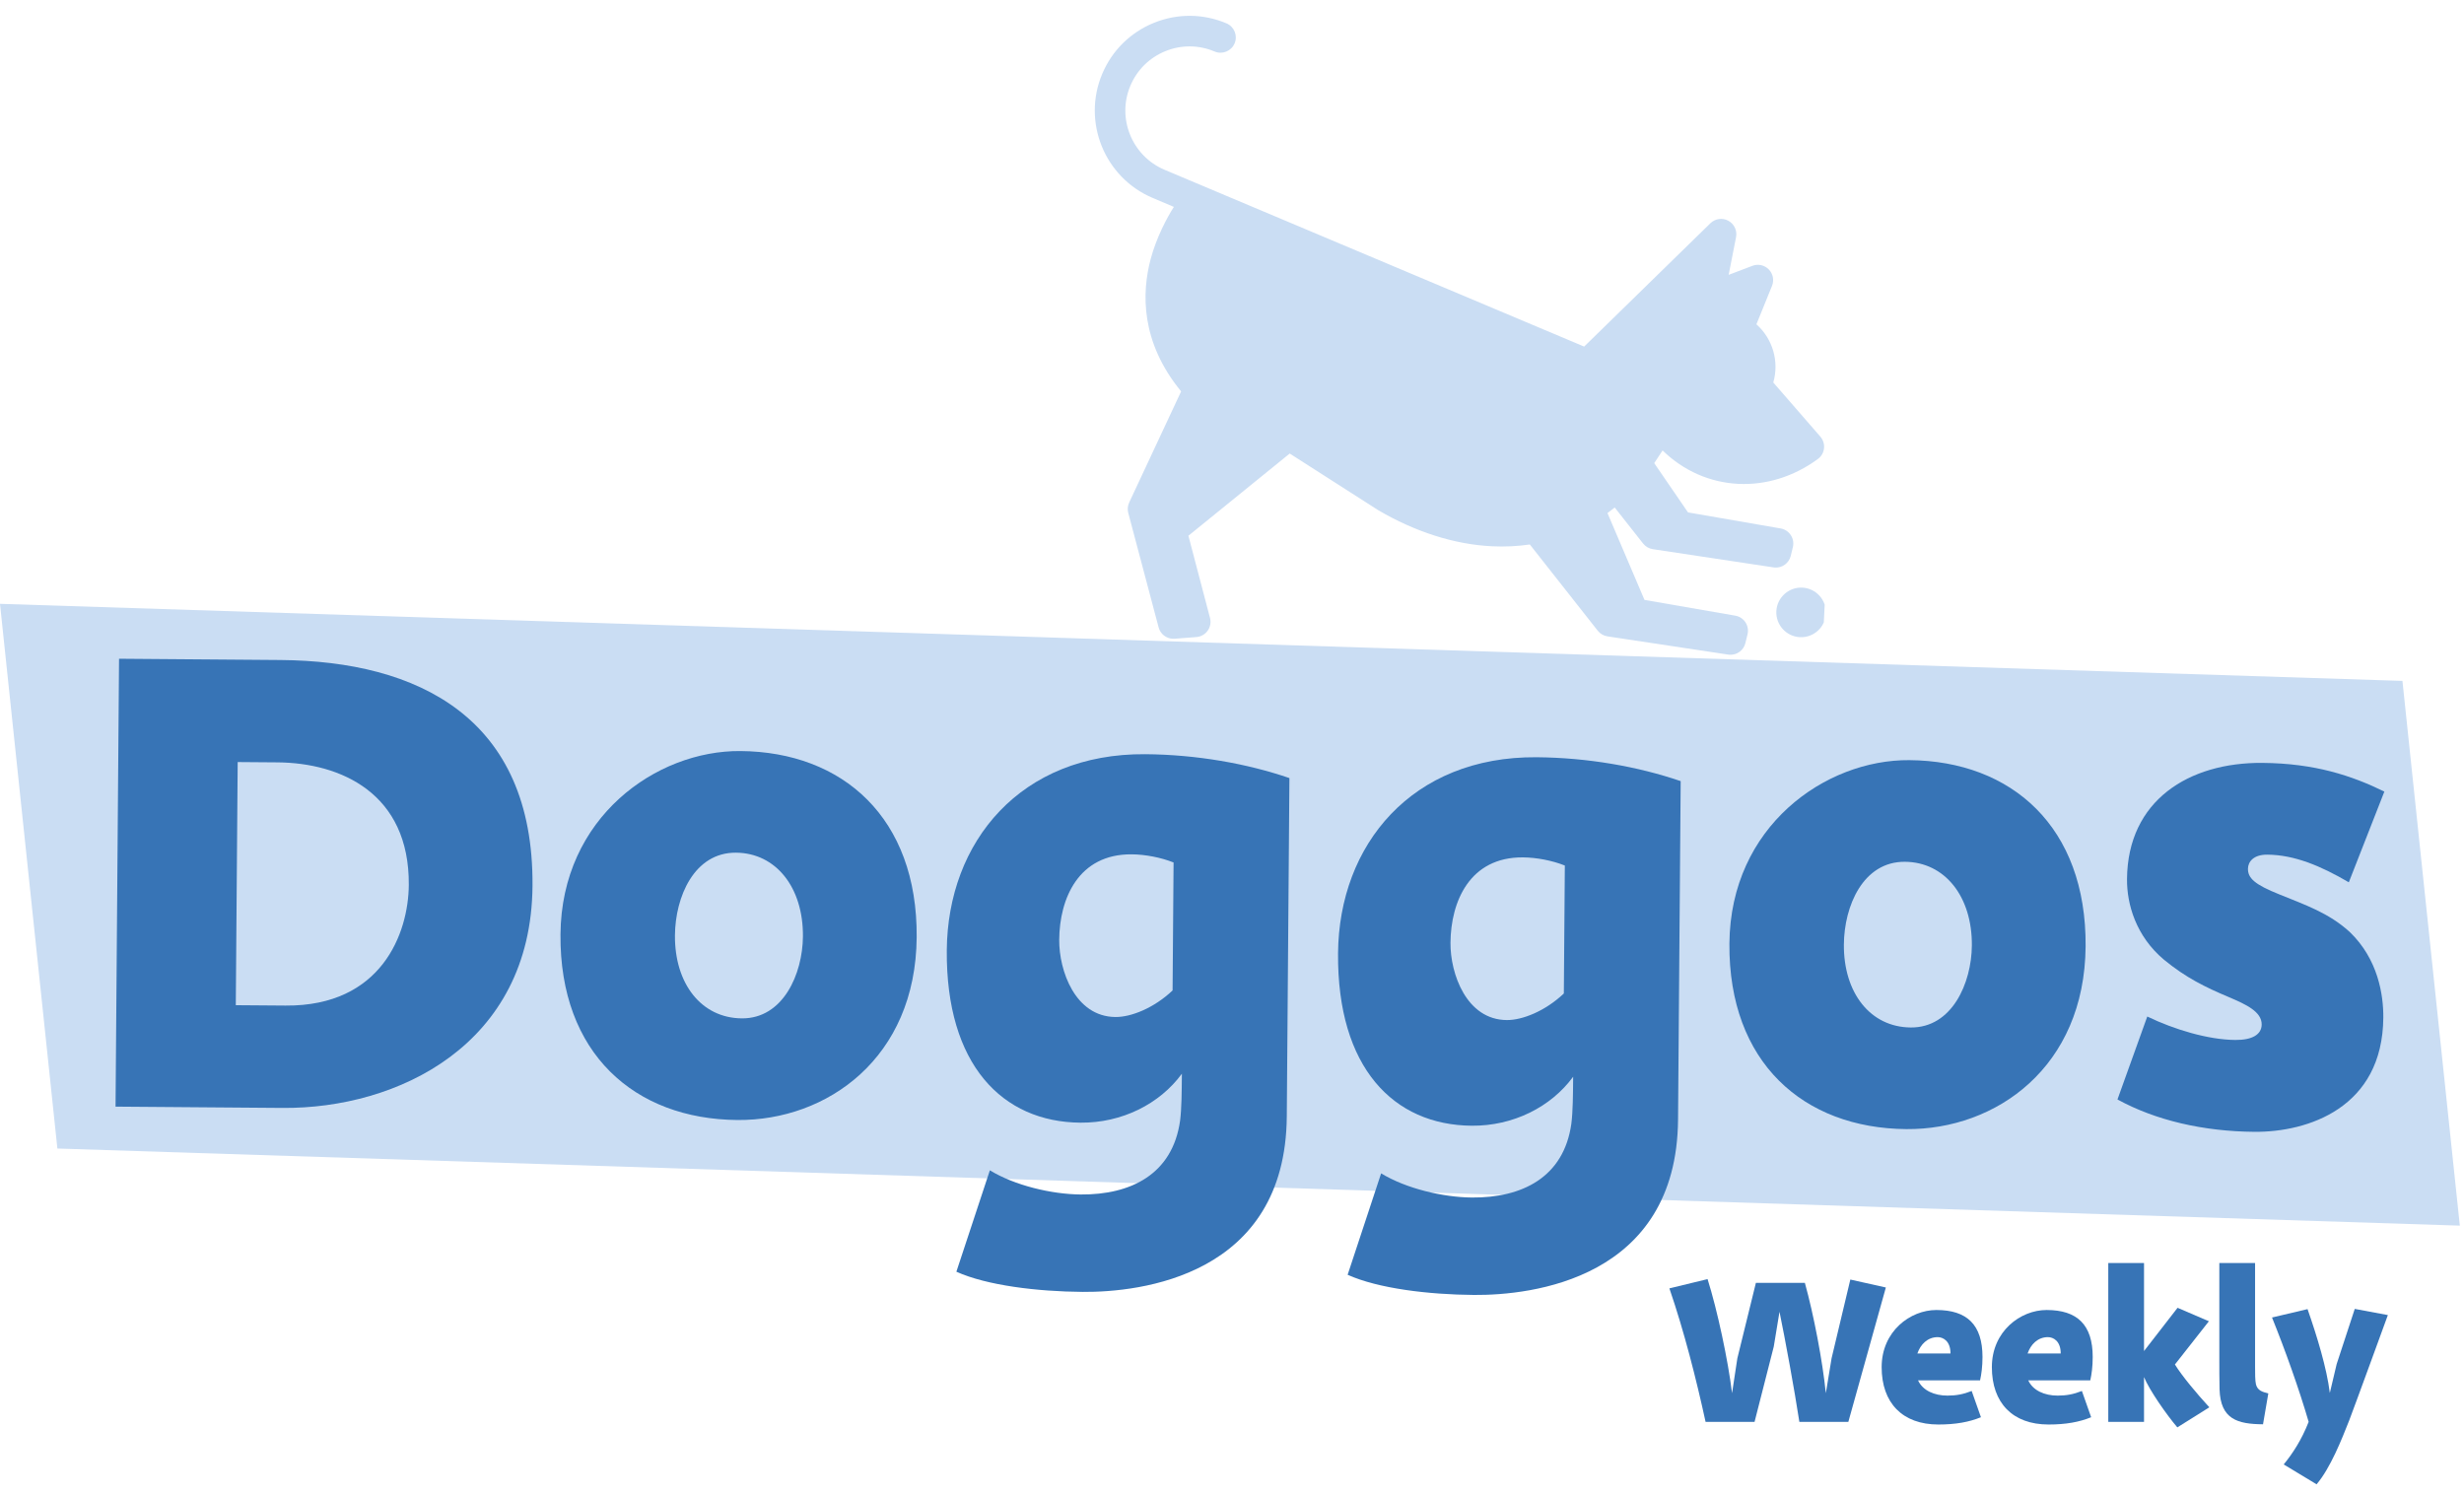
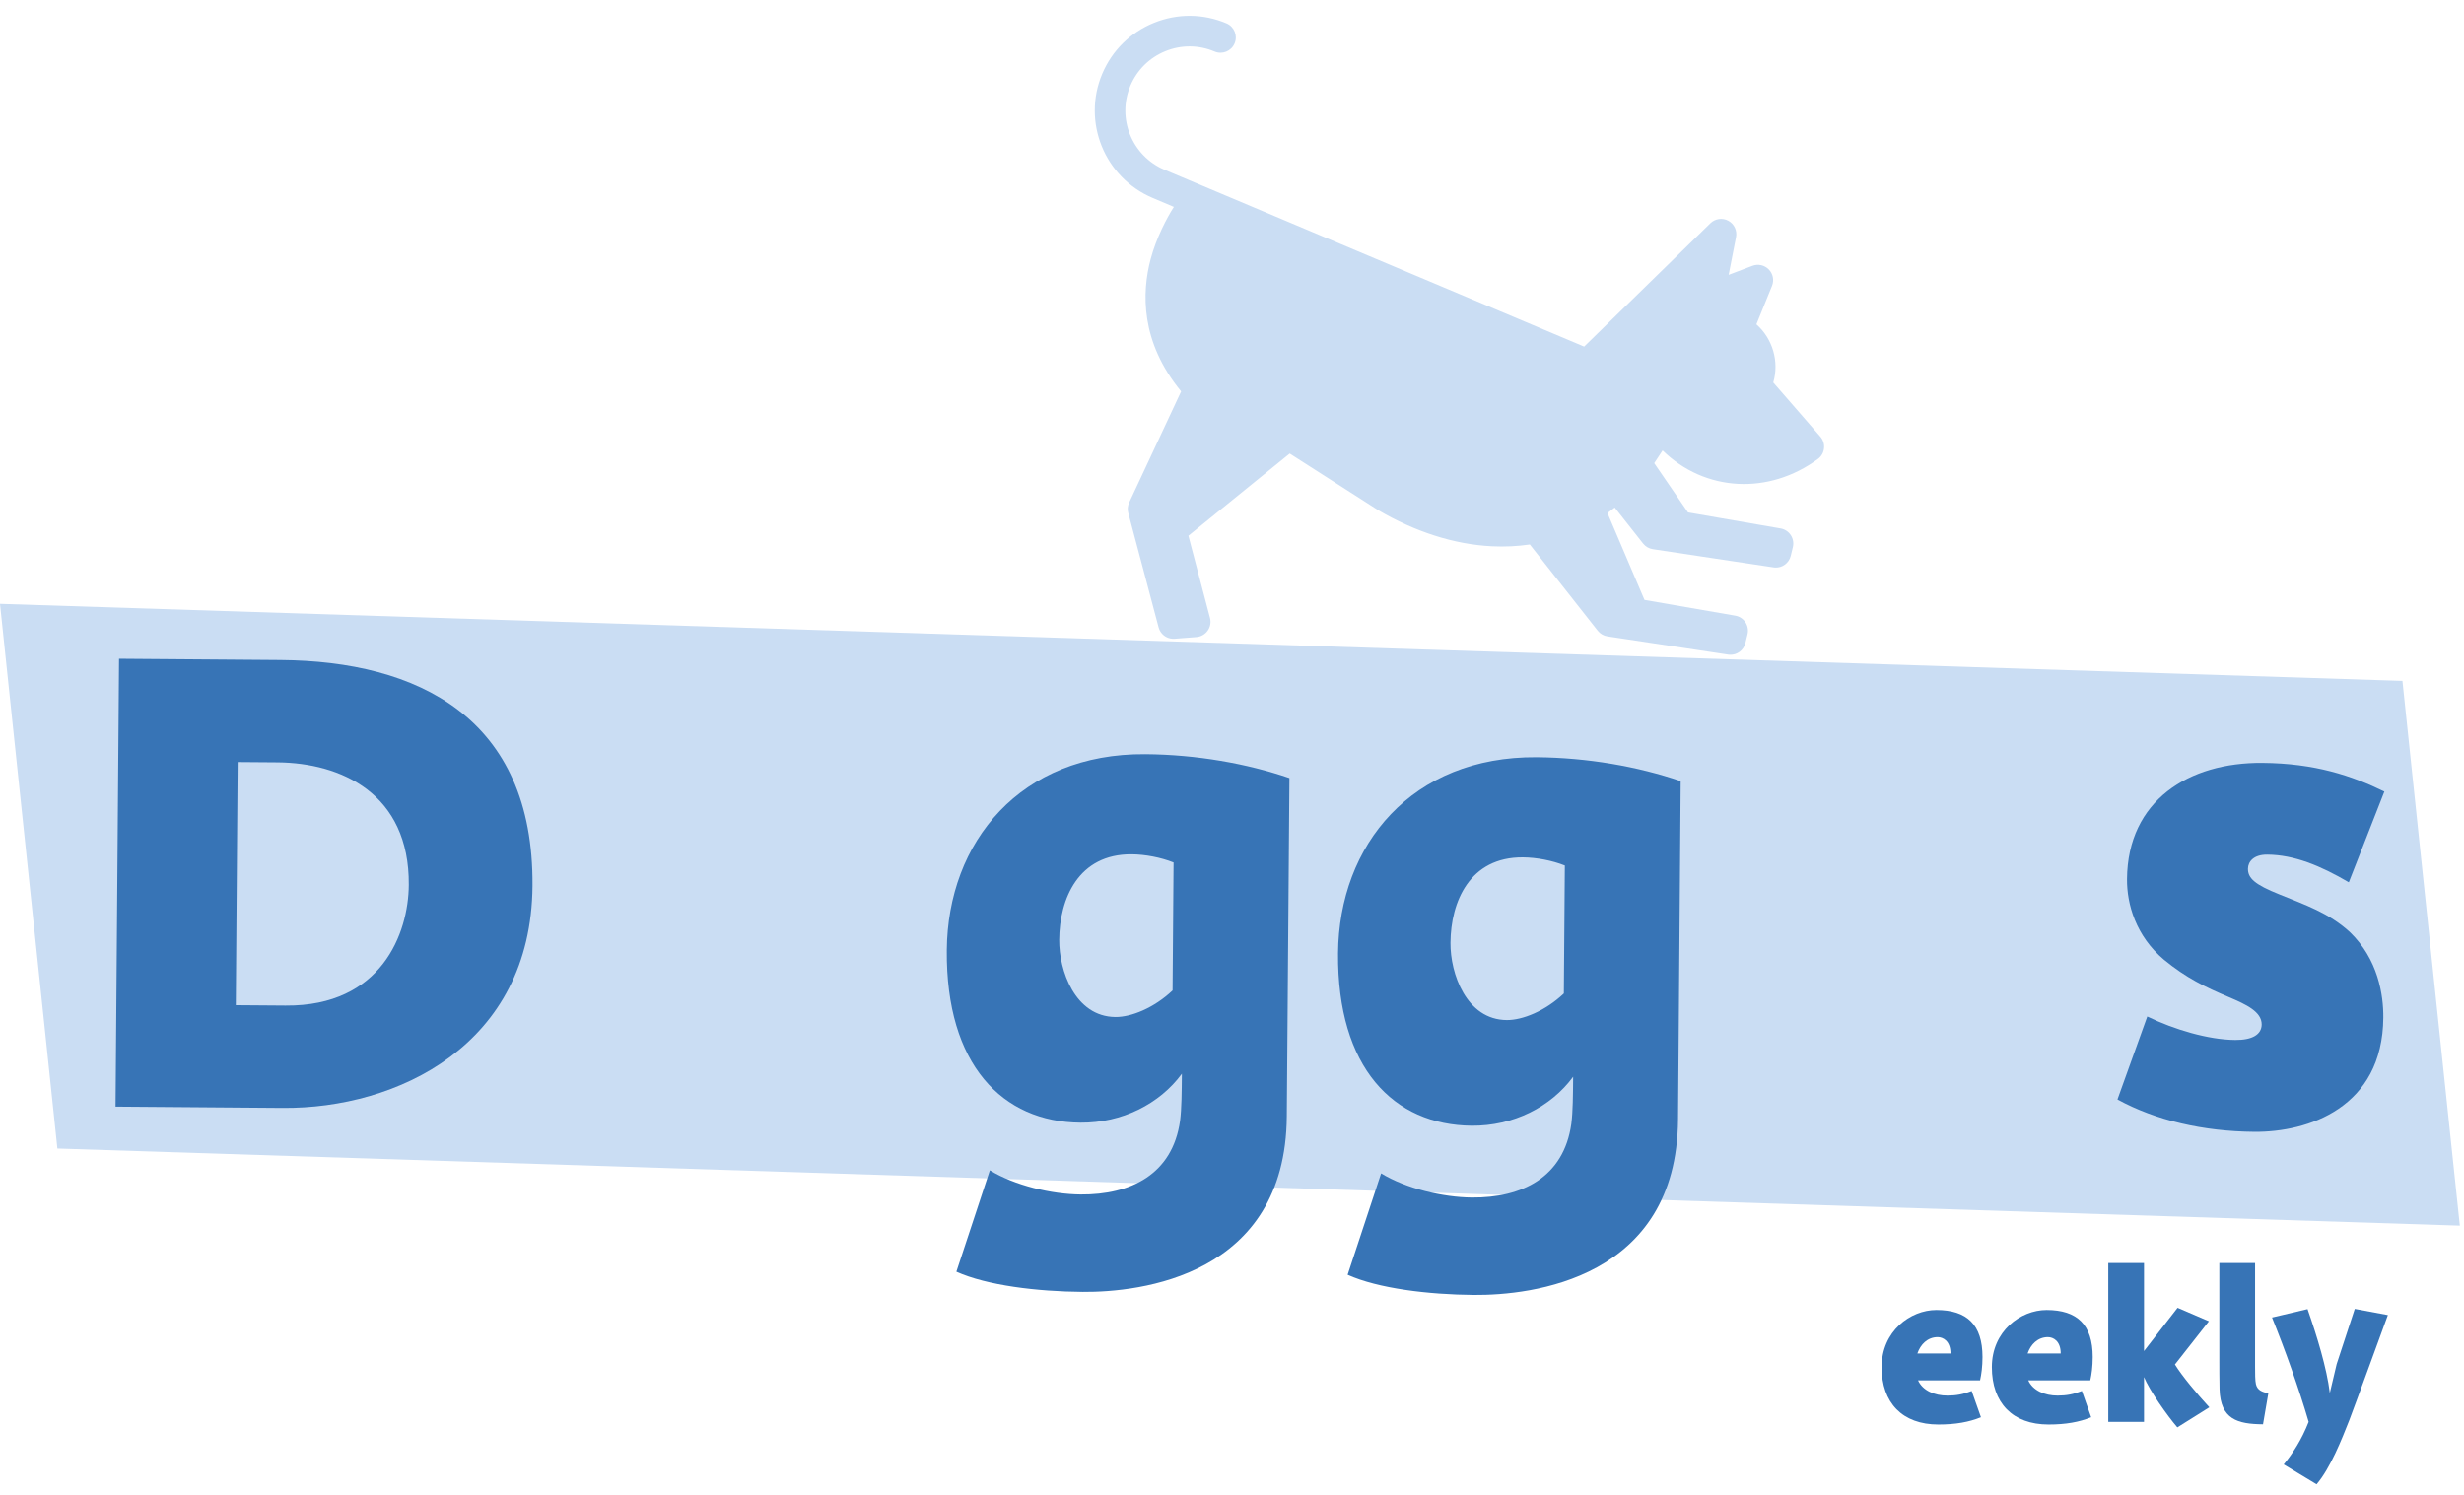
<svg xmlns="http://www.w3.org/2000/svg" width="201" height="122" viewBox="0 0 201 122" fill="none">
  <path d="M200.659 99.991L4.681 93.7L0 49.263L195.978 55.549L200.659 99.991Z" fill="#CADDF3" />
  <path d="M172.732 89.698L175.163 82.931C177.358 83.992 180.136 84.826 182.34 84.843C183.732 84.854 184.489 84.396 184.496 83.584C184.504 82.54 183.232 81.95 181.845 81.359C179.879 80.532 178.319 79.766 176.533 78.302C174.228 76.37 173.494 73.754 173.51 71.724C173.56 65.286 178.572 62.193 184.546 62.239C188.838 62.273 191.846 63.282 194.504 64.579L191.604 71.981C189.295 70.629 187.156 69.742 184.952 69.725C183.85 69.716 183.381 70.293 183.377 70.873C183.371 71.627 183.889 72.153 185.97 72.981C187.994 73.809 189.961 74.462 191.689 76.042C193.992 78.264 194.433 81.167 194.418 83.023C194.361 90.389 188.255 92.371 183.906 92.338C179.73 92.305 175.851 91.405 172.732 89.698Z" fill="#3774B6" />
-   <path d="M170.133 77.208C170.057 87.067 162.825 92.173 155.517 92.116C147.107 92.051 141.001 86.667 141.076 76.981C141.151 67.412 148.908 61.962 155.751 62.015C164.103 62.08 170.209 67.464 170.133 77.208ZM160.854 77.135C160.885 73.134 158.645 70.332 155.397 70.307C151.975 70.28 150.438 73.922 150.414 77.054C150.383 80.998 152.566 83.799 155.872 83.825C159.235 83.851 160.83 80.209 160.854 77.135Z" fill="#3774B6" />
  <path d="M109.933 104L112.665 95.727C114.686 96.96 117.696 97.68 120.074 97.698C124.134 97.73 127.569 96.075 128.183 91.671C128.307 90.686 128.317 89.352 128.329 87.844C126.512 90.324 123.426 91.866 120.062 91.84C113.682 91.79 109.078 87.114 109.151 77.777C109.22 68.903 115.192 61.699 125.342 61.778C129.518 61.811 133.63 62.539 137.101 63.726L136.886 91.333C136.785 104.383 124.884 105.682 120.244 105.646C116.532 105.617 112.418 105.121 109.933 104ZM122.913 83.22C124.189 83.23 126.051 82.49 127.57 81.052L127.651 70.613C126.611 70.198 125.336 69.957 124.234 69.948C119.885 69.914 118.348 73.556 118.322 76.92C118.303 79.414 119.607 83.194 122.913 83.22Z" fill="#3774B6" />
  <path d="M78.016 103.751L80.748 95.478C82.769 96.712 85.779 97.431 88.157 97.45C92.217 97.481 95.652 95.826 96.266 91.423C96.39 90.438 96.4 89.104 96.412 87.596C94.595 90.076 91.509 91.618 88.145 91.591C81.765 91.542 77.161 86.866 77.234 77.528C77.303 68.654 83.275 61.451 93.425 61.53C97.601 61.562 101.713 62.29 105.184 63.477L104.969 91.085C104.867 104.134 92.967 105.433 88.327 105.397C84.615 105.368 80.501 104.872 78.016 103.751ZM90.996 82.971C92.272 82.981 94.134 82.242 95.653 80.804L95.734 70.364C94.694 69.95 93.419 69.708 92.317 69.699C87.968 69.665 86.431 73.308 86.405 76.671C86.385 79.165 87.69 82.946 90.996 82.971Z" fill="#3774B6" />
-   <path d="M74.778 76.465C74.702 86.325 67.47 91.43 60.162 91.374C51.752 91.308 45.646 85.924 45.721 76.239C45.796 66.669 53.553 61.219 60.396 61.273C68.748 61.337 74.854 66.721 74.778 76.465ZM65.499 76.393C65.53 72.391 63.29 69.589 60.042 69.564C56.62 69.537 55.083 73.179 55.059 76.311C55.028 80.255 57.211 83.056 60.516 83.082C63.88 83.108 65.475 79.467 65.499 76.393Z" fill="#3774B6" />
  <path d="M9.426 90.282L9.711 53.743L22.876 53.846C34.07 53.933 43.546 58.531 43.439 72.277C43.338 85.268 32.393 90.461 23.056 90.388L9.426 90.282ZM19.389 62.171L19.235 82.007L23.295 82.038C31.125 82.099 33.317 76.142 33.348 72.198C33.406 64.716 27.799 62.237 22.637 62.196L19.389 62.171Z" fill="#3774B6" />
  <path d="M192.089 106.784L194.789 107.288C194.789 107.288 192.089 114.704 191.639 115.874C191.027 117.422 190.109 119.762 188.975 121.094L186.293 119.474C187.013 118.592 187.751 117.476 188.327 116C187.553 113.336 186.401 110.114 185.339 107.486L188.237 106.802C189.011 109.016 189.803 111.608 190.055 113.642L190.613 111.284L192.089 106.784Z" fill="#3774B6" />
  <path d="M185.037 113.678L184.605 116.198C182.535 116.18 181.131 115.802 181.059 113.336C181.041 112.886 181.041 111.32 181.041 110.87V103.04H183.957V111.482C183.957 112.004 183.957 112.652 184.029 112.94C184.155 113.426 184.515 113.552 185.037 113.678Z" fill="#3774B6" />
  <path d="M171.982 103.04H174.898V110.222L177.634 106.694L180.19 107.792L177.418 111.32C178.012 112.274 179.2 113.696 180.226 114.812L177.616 116.45C176.752 115.442 175.33 113.408 174.898 112.346V116H171.982V103.04Z" fill="#3774B6" />
  <path d="M170.514 112.616H165.456C165.834 113.444 166.788 113.858 167.85 113.858C168.57 113.858 169.146 113.75 169.83 113.48L170.586 115.622C169.614 116.018 168.516 116.216 167.112 116.216C164.178 116.216 162.486 114.452 162.486 111.536C162.486 108.602 164.826 106.874 166.95 106.874C169.452 106.874 170.712 108.08 170.712 110.708C170.712 111.5 170.622 112.13 170.514 112.616ZM167.058 109.088C166.23 109.088 165.654 109.682 165.402 110.42H168.102C168.102 109.394 167.49 109.088 167.058 109.088Z" fill="#3774B6" />
  <path d="M161.523 112.616H156.465C156.843 113.444 157.797 113.858 158.859 113.858C159.579 113.858 160.155 113.75 160.839 113.48L161.595 115.622C160.623 116.018 159.525 116.216 158.121 116.216C155.187 116.216 153.495 114.452 153.495 111.536C153.495 108.602 155.835 106.874 157.959 106.874C160.461 106.874 161.721 108.08 161.721 110.708C161.721 111.5 161.631 112.13 161.523 112.616ZM158.067 109.088C157.239 109.088 156.663 109.682 156.411 110.42H159.111C159.111 109.394 158.499 109.088 158.067 109.088Z" fill="#3774B6" />
-   <path d="M143.236 104.66H147.232C147.952 107.252 148.672 111.014 148.942 113.66L149.41 110.816L150.94 104.39L153.838 105.038L150.778 116H146.782C146.386 113.408 145.63 109.286 145.162 107.018L144.694 109.862L143.128 116H139.132C138.376 112.526 137.386 108.62 136.18 105.11L139.294 104.354C140.086 106.856 140.968 110.978 141.292 113.66L141.724 110.816L143.236 104.66Z" fill="#3774B6" />
  <g clip-path="url(#clip0_175_617)">
    <path d="M146.079 45.352L146.253 44.636C146.334 44.3 146.273 43.946 146.084 43.658C145.895 43.37 145.595 43.172 145.255 43.113L137.698 41.803L134.943 37.784C135.07 37.586 135.625 36.748 135.625 36.748C137.35 38.436 139.533 39.363 141.798 39.475C143.998 39.584 146.277 38.924 148.292 37.447C148.573 37.241 148.755 36.927 148.793 36.58C148.832 36.234 148.724 35.887 148.496 35.624L144.655 31.205C145.152 29.489 144.604 27.632 143.279 26.458L144.552 23.32C144.738 22.861 144.634 22.335 144.288 21.981C143.942 21.626 143.418 21.511 142.955 21.686L141.015 22.422L141.618 19.345C141.723 18.81 141.467 18.268 140.987 18.009C140.507 17.75 139.914 17.833 139.524 18.214L129.227 28.275L94.998 13.851C92.337 12.726 91.088 9.646 92.213 6.986C92.758 5.697 93.773 4.698 95.07 4.172C96.366 3.646 97.79 3.657 99.079 4.202C99.713 4.47 100.444 4.173 100.712 3.539C100.98 2.905 100.684 2.174 100.05 1.906C98.148 1.101 96.047 1.086 94.133 1.862C92.219 2.638 90.722 4.113 89.918 6.015C88.257 9.941 90.101 14.486 94.027 16.147L95.758 16.879C95.728 16.946 95.788 16.81 95.758 16.879C95.178 17.785 94.327 19.4 93.863 21.141C93.139 23.858 93.02 27.88 96.35 31.931L92.113 40.996C91.989 41.26 91.962 41.56 92.037 41.843L94.515 51.187C94.656 51.716 95.123 52.086 95.658 52.112C95.71 52.115 95.763 52.114 95.816 52.11L97.596 51.973C97.965 51.944 98.302 51.754 98.516 51.453C98.731 51.151 98.8 50.771 98.706 50.413L96.944 43.707L105.208 37.001L112.43 41.623C112.415 41.614 112.444 41.632 112.43 41.623C115.424 43.38 118.623 44.414 121.683 44.565C122.75 44.618 123.79 44.568 124.795 44.42L130.335 51.455C130.531 51.704 130.814 51.869 131.128 51.916L140.982 53.404C141.025 53.41 141.066 53.414 141.108 53.416C141.699 53.446 142.237 53.052 142.379 52.466L142.554 51.749C142.635 51.414 142.574 51.06 142.385 50.771C142.196 50.483 141.895 50.286 141.555 50.227L134.149 48.943L131.129 41.858C131.33 41.713 131.527 41.562 131.721 41.405L134.034 44.341C134.23 44.59 134.513 44.755 134.827 44.803L144.681 46.29C144.724 46.297 144.765 46.301 144.807 46.303C145.398 46.332 145.936 45.938 146.079 45.352Z" fill="#CADDF3" />
-     <path d="M147.026 47.941C145.912 47.886 144.961 48.748 144.905 49.862C144.85 50.976 145.712 51.928 146.826 51.983C147.941 52.038 148.892 51.176 148.948 50.062C149.003 48.947 148.141 47.996 147.026 47.941Z" fill="#CADDF3" />
  </g>
  <defs>
    <clipPath id="clip0_175_617">
      <rect width="61.606" height="53.868" fill="white" transform="translate(89.582 0.53) rotate(2.833)" />
    </clipPath>
  </defs>
</svg>